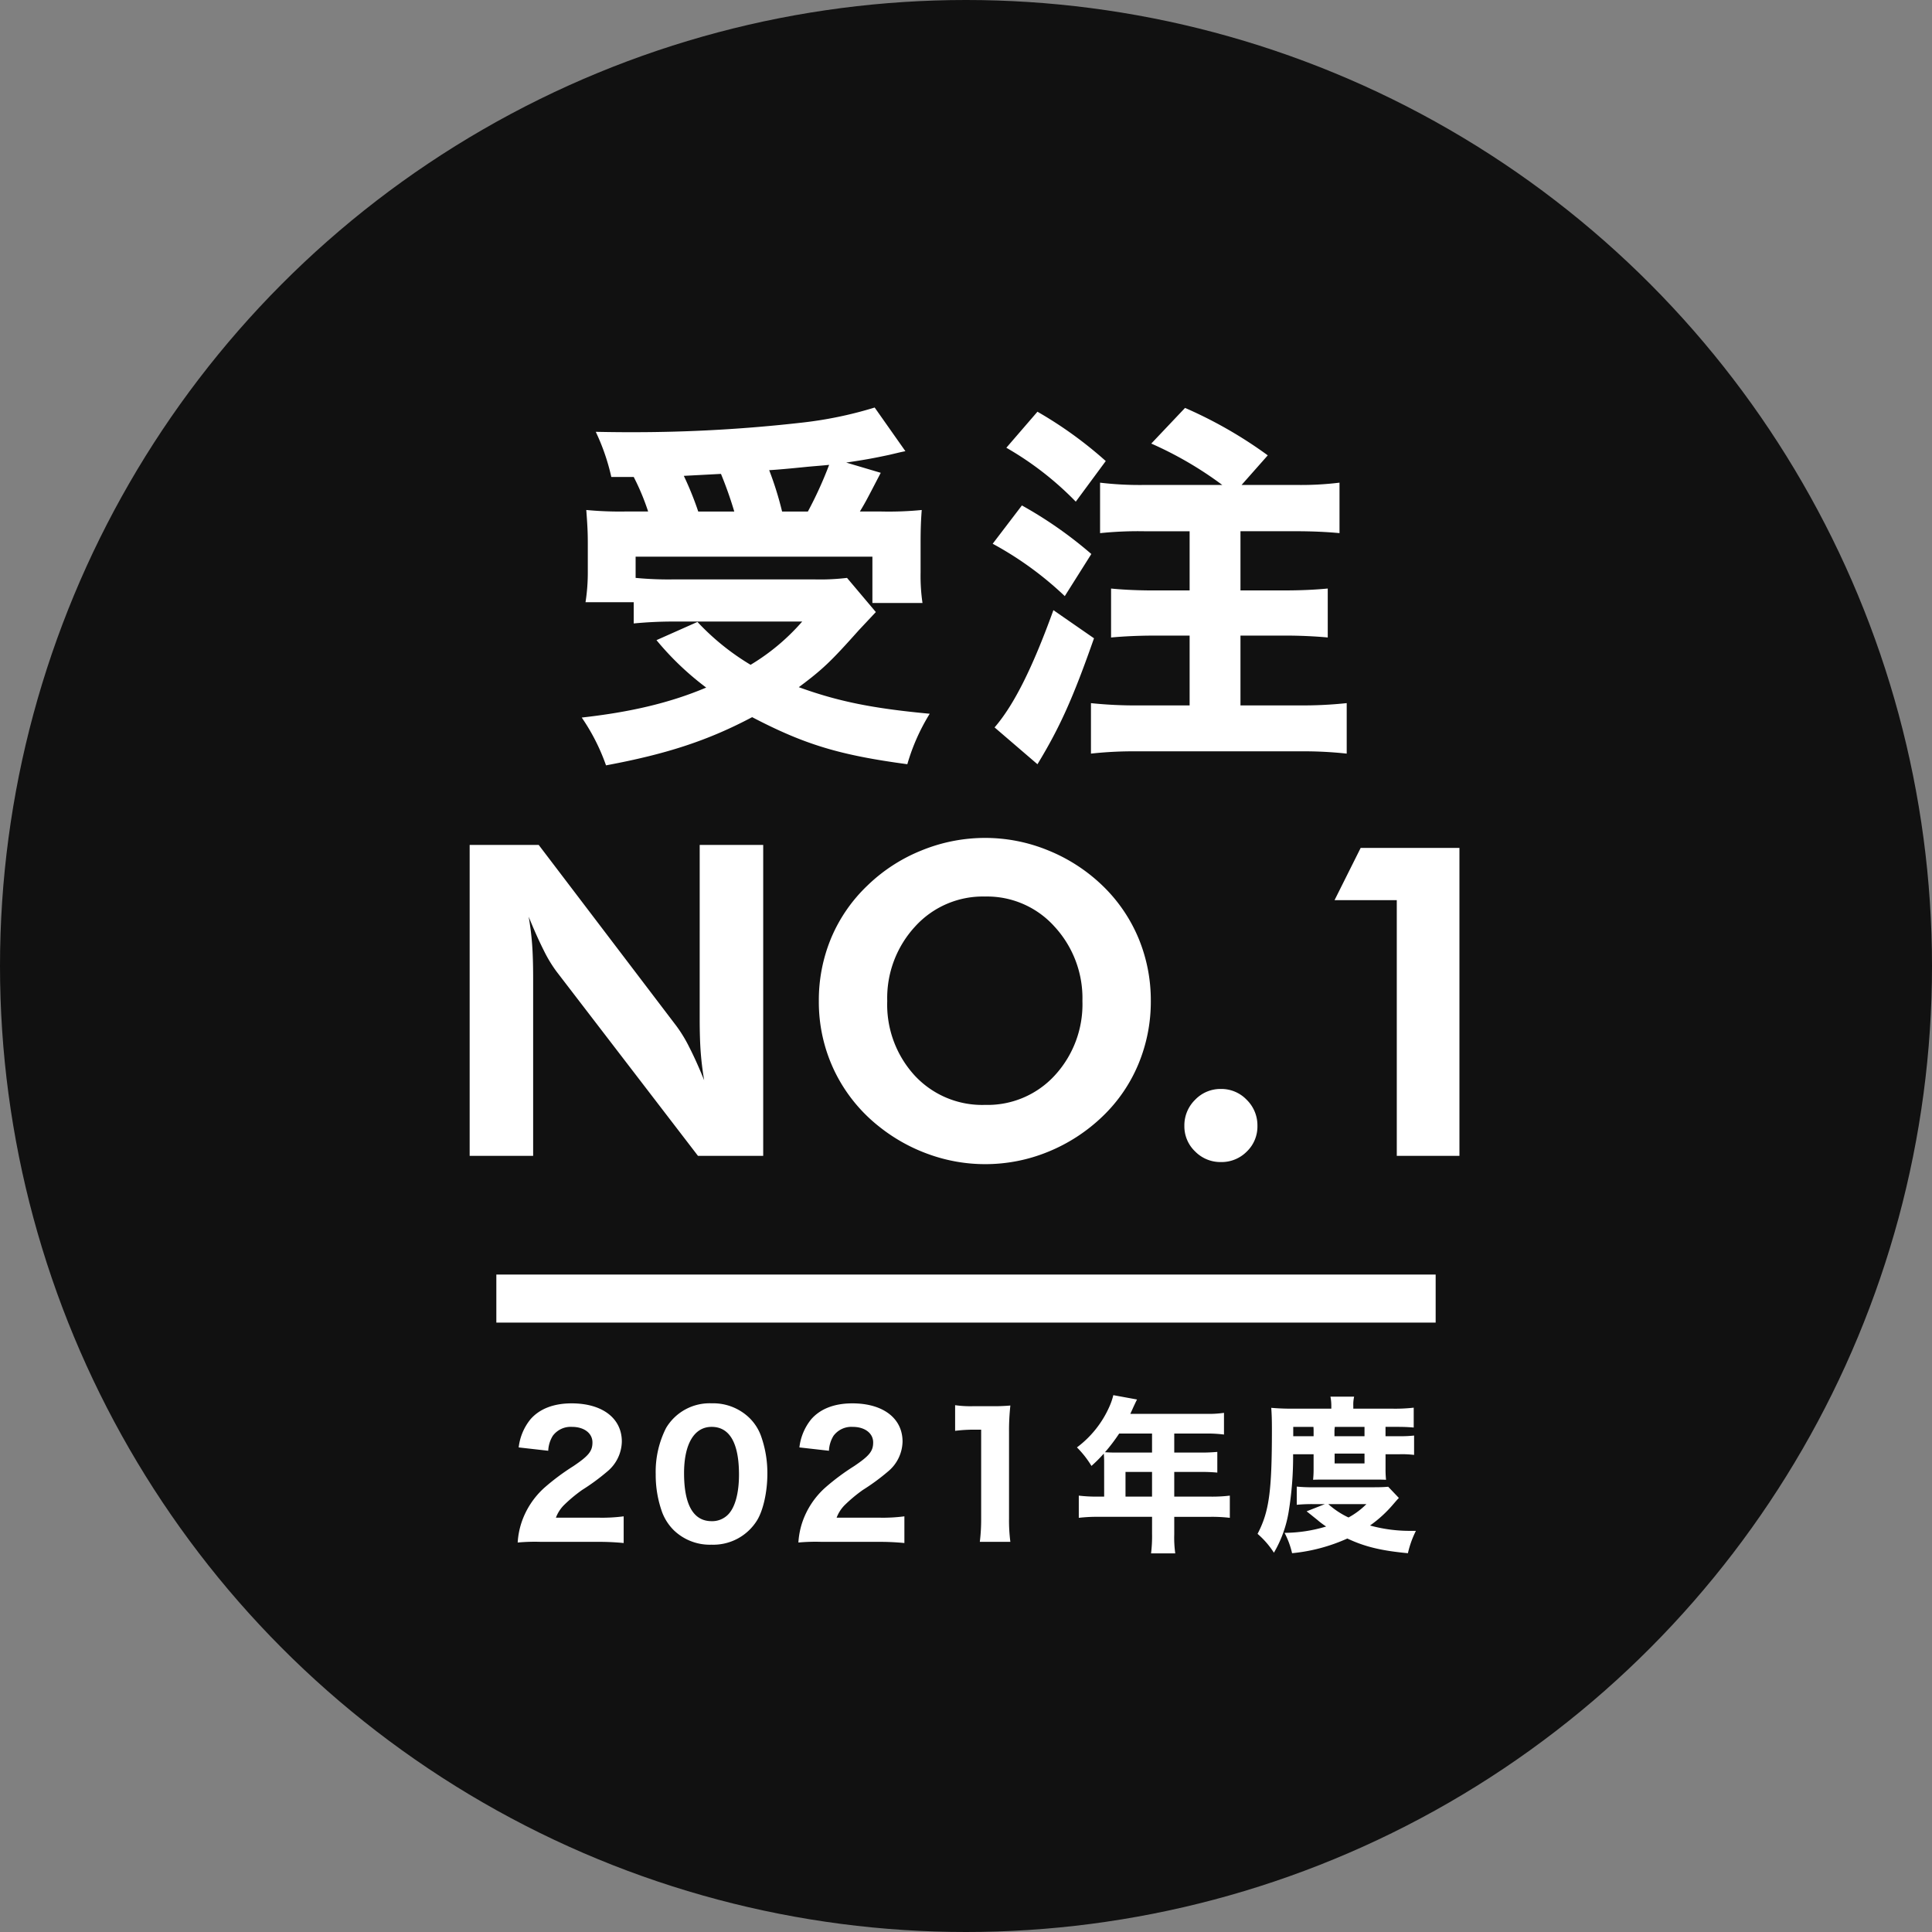
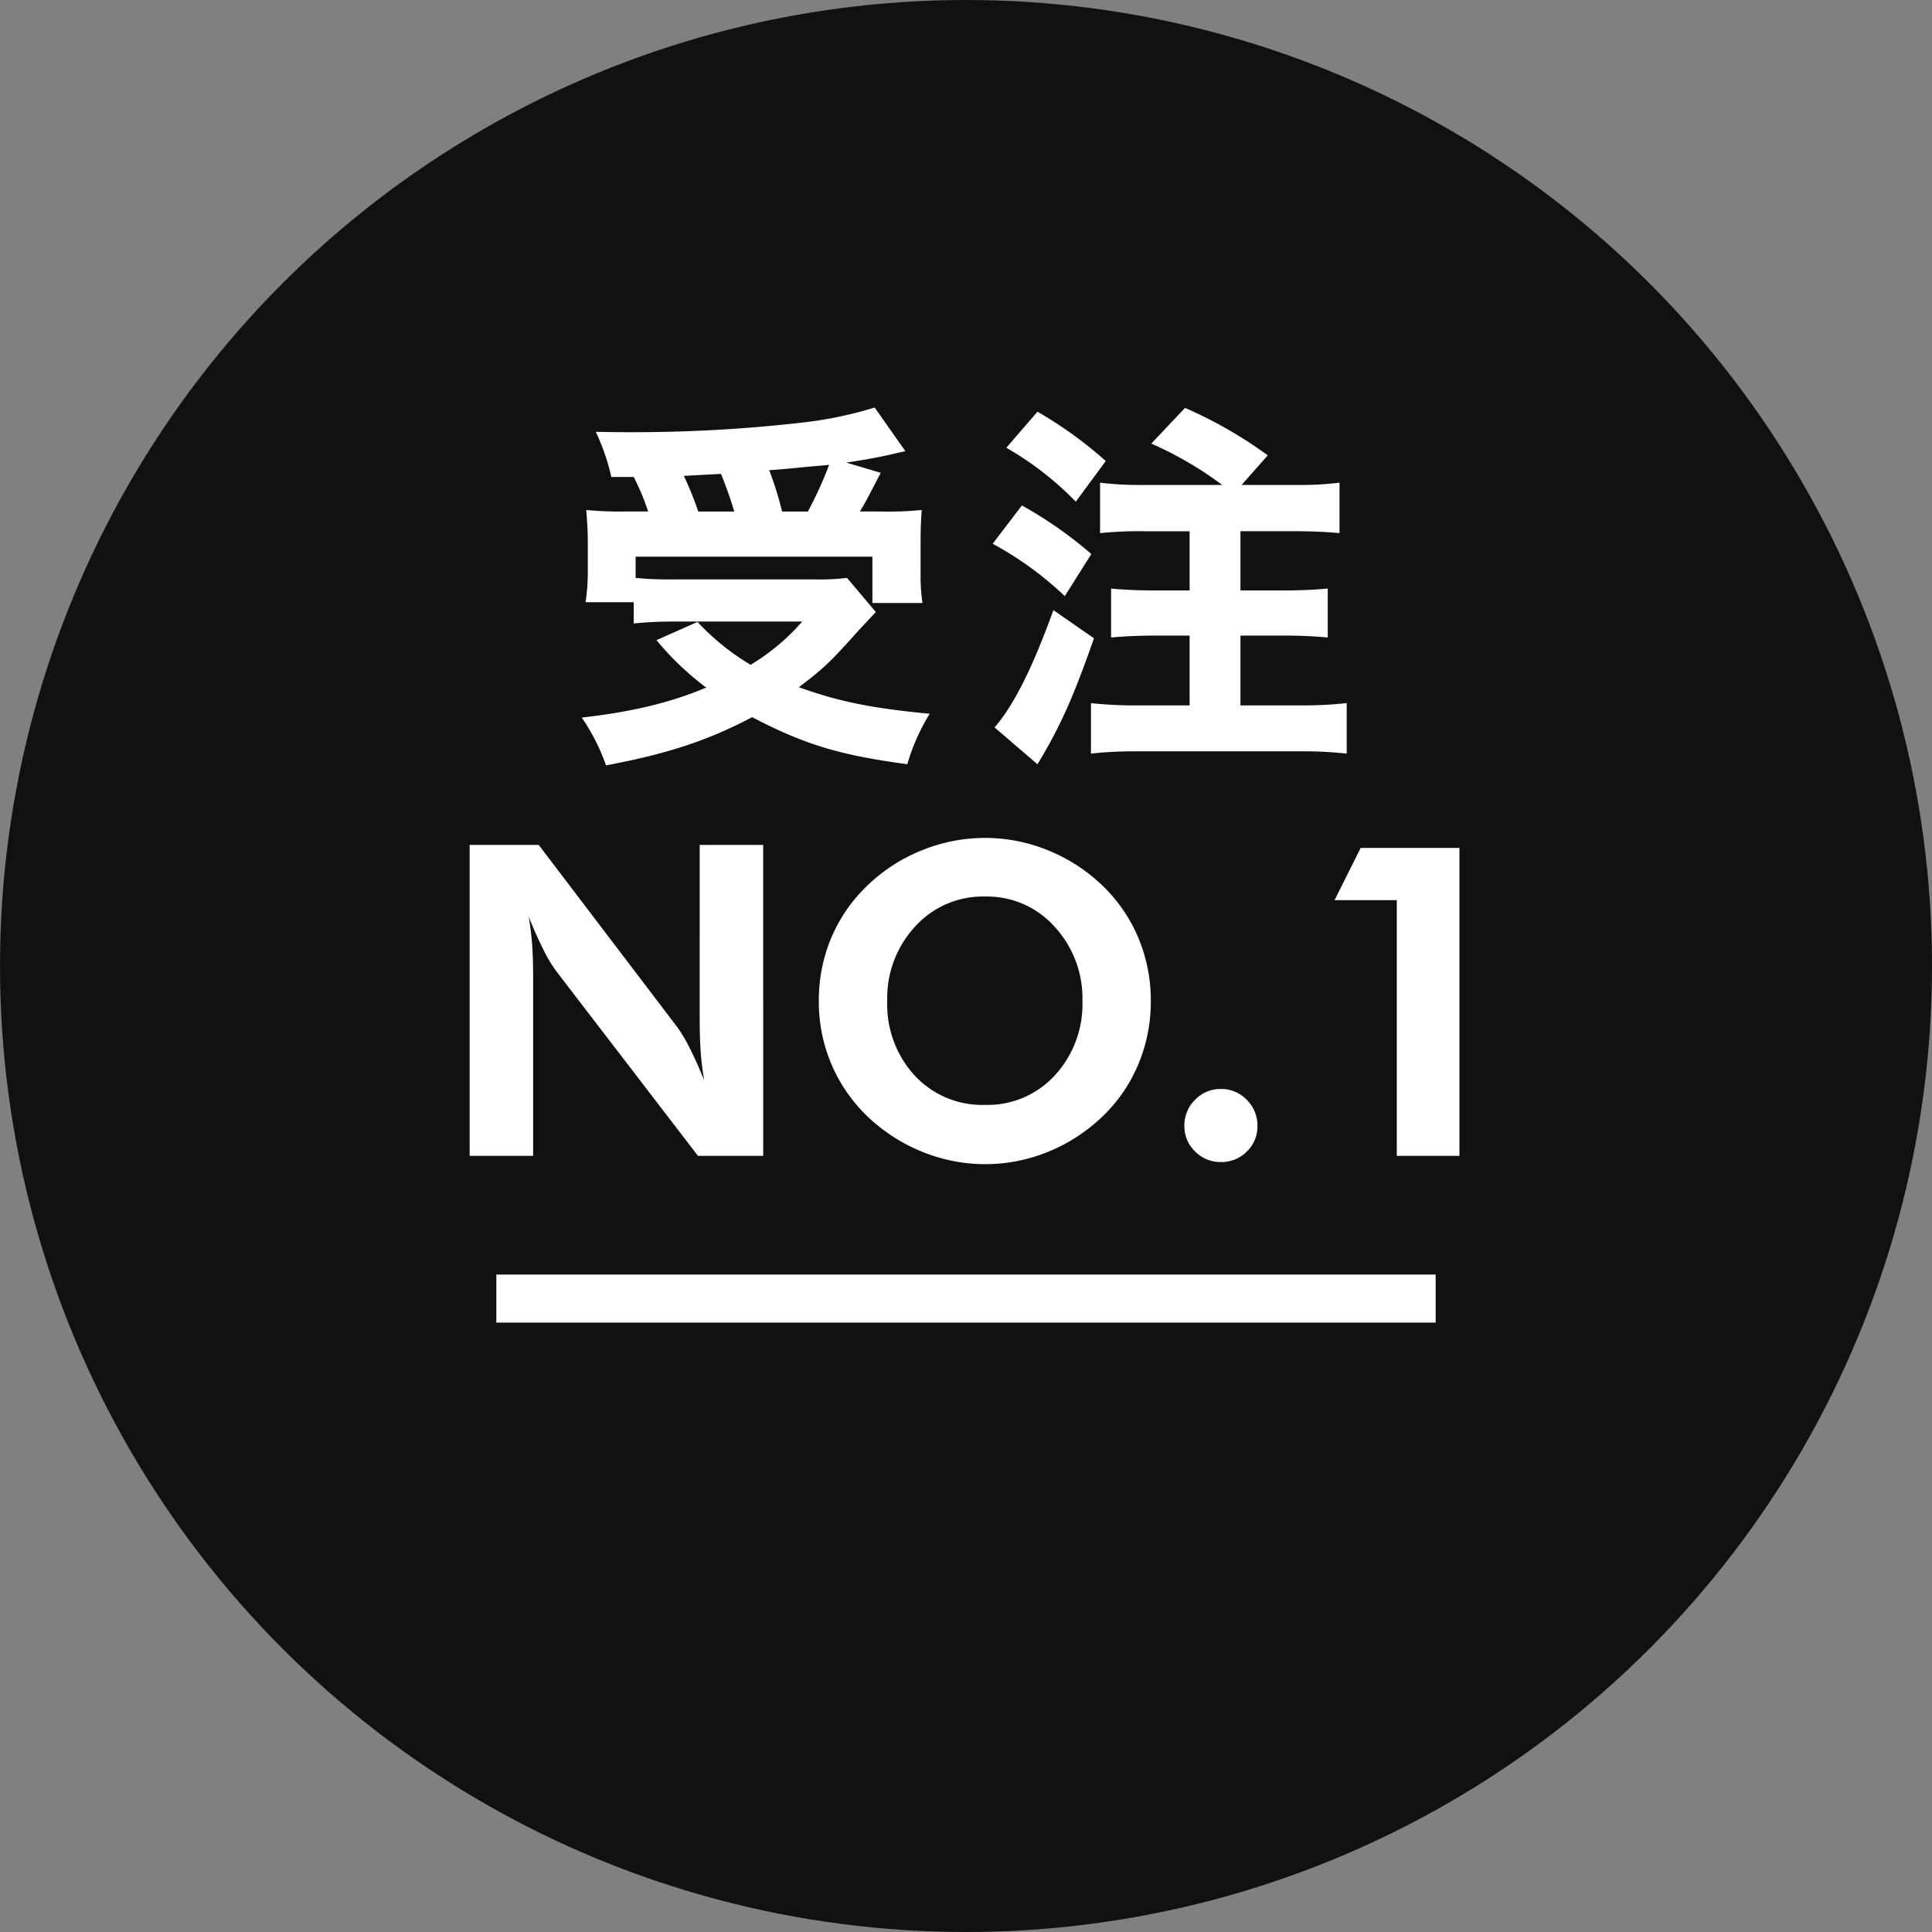
<svg xmlns="http://www.w3.org/2000/svg" width="362" height="362" viewBox="0 0 362 362">
  <rect x="0" y="0" width="362" height="362" fill="#808080" stroke="none" />
  <g id="グループ_45" data-name="グループ 45" transform="translate(-8213 -4535)">
    <circle id="楕円形_44" data-name="楕円形 44" cx="181" cy="181" r="181" transform="translate(8213 4535)" fill="#111" />
    <path id="パス_5" data-name="パス 5" d="M13.513-56.935a44.106,44.106,0,0,1,2.7,6.47H12.019a66,66,0,0,1-7.394-.284c.213,2.915.284,4.053.284,6.328v5.19a35.863,35.863,0,0,1-.427,5.759h9.03v3.982c2.275-.213,4.693-.355,7.323-.355H45.08a40.186,40.186,0,0,1-9.669,8.105,45.672,45.672,0,0,1-9.954-8.034l-7.679,3.413a54.179,54.179,0,0,0,9.314,8.887c-6.9,2.915-14.362,4.621-23.32,5.617A37.849,37.849,0,0,1,8.322-2.9C19.769-5.033,27.519-7.593,35.7-11.93c9.812,5.119,16.353,7.11,29.079,8.816a37.9,37.9,0,0,1,4.195-9.456c-10.665-1-17.064-2.275-24.529-4.977,4.479-3.342,5.972-4.764,11.234-10.665l3.2-3.413-5.4-6.4a42.313,42.313,0,0,1-6.043.284H20.836a64.05,64.05,0,0,1-6.968-.284V-42H58.234v8.674h9.385a34.831,34.831,0,0,1-.355-5.688v-5.475c0-2.844.071-4.337.213-6.257a63.288,63.288,0,0,1-7.536.284H55.887c1.066-1.777,1.066-1.777,3.91-7.252l-6.47-1.92c3.839-.569,5.261-.853,7.963-1.422,1.849-.427,2.062-.5,3.128-.711L58.66-69.946A74.214,74.214,0,0,1,44.867-67.1a279.5,279.5,0,0,1-31.5,1.777c-1.351,0-3.484,0-6.968-.071a39.7,39.7,0,0,1,2.915,8.461ZM29.652-57.5h.213a73.547,73.547,0,0,1,2.488,7.039H25.6a59.893,59.893,0,0,0-2.7-6.683Zm11.66,7.039a62.415,62.415,0,0,0-2.417-7.75q2.026-.107,7.252-.64c2.417-.213,2.631-.213,3.982-.355a73.752,73.752,0,0,1-3.982,8.745Zm67.9-4.977a63.091,63.091,0,0,1-8.319-.427v9.456a68.976,68.976,0,0,1,8.247-.355h8.532v11.091h-6.683c-3.128,0-5.9-.142-8.034-.355v9.172c2.275-.213,5.119-.355,8.034-.355h6.683v13.082h-9.741a80.888,80.888,0,0,1-8.745-.427V-5.1a72.966,72.966,0,0,1,8.745-.427h30.359a74.274,74.274,0,0,1,8.816.427V-14.56a77.7,77.7,0,0,1-8.816.427H127.2V-27.216h8.319c2.915,0,5.759.142,8.034.355v-9.172c-2.2.213-4.906.355-8.034.355H127.2V-46.768h10.309c3.342,0,5.972.142,8.247.355v-9.456a59.02,59.02,0,0,1-8.247.427h-10.1l4.906-5.546a81.483,81.483,0,0,0-15.5-8.887l-6.328,6.683a68.487,68.487,0,0,1,13.3,7.75ZM83.331-62.41a59.216,59.216,0,0,1,13.011,10.1l5.617-7.608a75.834,75.834,0,0,0-12.8-9.243Zm-2.56,17.988A63.3,63.3,0,0,1,94.281-34.61L99.257-42.5a77.357,77.357,0,0,0-13.011-9.1ZM92.148-31.979C88.237-21.172,84.753-14.2,81.127-10.01l8.034,6.9c4.195-6.9,6.683-12.442,10.594-23.6Z" transform="translate(8318.228 4681.305)" fill="#fff" />
-     <path id="パス_3" data-name="パス 3" d="M16.373.889a48.145,48.145,0,0,1,5.035.219v-5a31.212,31.212,0,0,1-4.784.25H8.711a6.641,6.641,0,0,1,1.47-2.314,27.618,27.618,0,0,1,3.44-2.877,40.049,40.049,0,0,0,4.691-3.44A7.46,7.46,0,0,0,21.063-17.9c0-4.378-3.659-7.161-9.413-7.161-3.377,0-6,1.032-7.693,2.971a10.192,10.192,0,0,0-2.22,5.285l5.535.625a5.847,5.847,0,0,1,.844-2.783,4.161,4.161,0,0,1,3.627-1.689c2.252,0,3.815,1.188,3.815,2.908,0,1.626-.688,2.5-3.565,4.441A42.942,42.942,0,0,0,6.647-9.336,15.327,15.327,0,0,0,2.3-2.832,14.683,14.683,0,0,0,1.55,1.014,35.3,35.3,0,0,1,5.9.889Zm21.483.532a9.64,9.64,0,0,0,8.568-4.6c1.157-1.908,1.908-5.379,1.908-8.662a20.674,20.674,0,0,0-1.22-7.192,9.066,9.066,0,0,0-2.158-3.315,9.77,9.77,0,0,0-7.067-2.721,9.486,9.486,0,0,0-8.537,4.628,18.115,18.115,0,0,0-1.939,8.662,20.623,20.623,0,0,0,1.22,7.161A9.485,9.485,0,0,0,30.789-1.3,9.719,9.719,0,0,0,37.856,1.421Zm.031-22.077c3.377,0,5.128,3.033,5.128,8.944,0,3.44-.719,6.129-2.033,7.474a4.169,4.169,0,0,1-3.1,1.251c-3.409,0-5.16-3.065-5.16-9.006C32.727-17.467,34.635-20.656,37.887-20.656ZM68.971.889a48.146,48.146,0,0,1,5.035.219v-5a31.212,31.212,0,0,1-4.784.25H61.309a6.641,6.641,0,0,1,1.47-2.314,27.619,27.619,0,0,1,3.44-2.877,40.051,40.051,0,0,0,4.691-3.44A7.46,7.46,0,0,0,73.661-17.9c0-4.378-3.659-7.161-9.413-7.161-3.377,0-6,1.032-7.693,2.971a10.192,10.192,0,0,0-2.22,5.285l5.535.625a5.847,5.847,0,0,1,.844-2.783,4.161,4.161,0,0,1,3.627-1.689c2.252,0,3.815,1.188,3.815,2.908,0,1.626-.688,2.5-3.565,4.441a42.942,42.942,0,0,0-5.347,3.971,15.327,15.327,0,0,0-4.347,6.5,14.683,14.683,0,0,0-.751,3.846A35.3,35.3,0,0,1,58.495.889Zm14.541-20.8a27.344,27.344,0,0,1,3.5-.219H88.39V-3.489A34.872,34.872,0,0,1,88.14.889h5.723a31.2,31.2,0,0,1-.25-4.378v-16.1a43.264,43.264,0,0,1,.25-5.066,34.963,34.963,0,0,1-3.534.125H86.92a20.5,20.5,0,0,1-3.409-.188ZM111.437-7.585h-1.188a28.864,28.864,0,0,1-3.565-.188v4.159a29.222,29.222,0,0,1,3.565-.188h10.163V-.58a25.957,25.957,0,0,1-.188,3.627h4.534a21.454,21.454,0,0,1-.188-3.565V-3.8h6.88a28.676,28.676,0,0,1,3.534.188V-7.773a27.29,27.29,0,0,1-3.534.188h-6.88v-4.628h4.816a32.423,32.423,0,0,1,3.252.125v-3.878a33.02,33.02,0,0,1-3.409.125h-4.659v-3.565h5.973a24.533,24.533,0,0,1,3.346.188v-4.065a19.9,19.9,0,0,1-3.346.188h-14.2c.219-.5.344-.751.563-1.251.438-.938.469-1,.688-1.438l-4.441-.813a12.189,12.189,0,0,1-.782,2.252,19.186,19.186,0,0,1-6.035,7.536,18.118,18.118,0,0,1,2.721,3.471,26.909,26.909,0,0,0,2.314-2.314c.031.469.063.938.063,1.532Zm4,0v-4.628h4.972v4.628Zm4.972-11.82v3.565h-6.88c-.782,0-1.313-.031-1.939-.063a33.464,33.464,0,0,0,2.658-3.5Zm30.27,3.878v2.752a19.326,19.326,0,0,1-.094,2.033c.657-.031.844-.031,2.1-.031h9.569c1.22,0,1.22,0,2,.031a18.112,18.112,0,0,1-.094-2.033v-2.752h2.627a18.5,18.5,0,0,1,2.721.125V-19.03a22.3,22.3,0,0,1-2.752.125h-2.6v-1.751h2c1.47,0,2.189.031,3.283.125v-3.721a30.432,30.432,0,0,1-3.909.188h-7.411V-24.6a6.564,6.564,0,0,1,.156-1.72h-4.44A8.873,8.873,0,0,1,154-24.628v.563h-7.536c-1.438,0-2.564-.063-3.721-.156.094,1.22.125,2.283.125,4.128,0,11.6-.532,15.354-2.689,19.482a16.093,16.093,0,0,1,3.065,3.534,22.266,22.266,0,0,0,2.752-7.6,64.058,64.058,0,0,0,.844-10.851Zm3.94-.125h5.6v1.845h-5.6Zm5.6-3.252h-5.629v-1.126l.063-.625h5.566v1.751Zm-9.538,0h-3.815v-1.751h3.784c.031.407.031.563.031.719Zm2.1,12.727-3.409,1.345c.438.344.438.344,2.033,1.626a14.7,14.7,0,0,0,1.626,1.22A27.382,27.382,0,0,1,145.241-.8a15.945,15.945,0,0,1,1.407,3.815A32.814,32.814,0,0,0,157,.264c3.252,1.532,6.348,2.283,11.351,2.752a18.4,18.4,0,0,1,1.5-4.19h-.782a28.011,28.011,0,0,1-7.818-1,23.223,23.223,0,0,0,4.315-3.94c.813-.938.813-.938,1.094-1.22l-2-2.1c-.782.063-1.407.094-2.783.094H150.995a30.628,30.628,0,0,1-3.471-.125v3.409a29.579,29.579,0,0,1,3.19-.125Zm7.787,0a14.386,14.386,0,0,1-3.346,2.5,15.55,15.55,0,0,1-3.784-2.5Z" transform="translate(8308.45 4823.009)" fill="#fff" />
    <path id="パス_4" data-name="パス 4" d="M7.527-9.135V-67.4H20.461L46.249-33.49A26.164,26.164,0,0,1,48.7-29.451q1.333,2.607,2.766,6.149-.438-2.587-.637-5.134t-.2-6.367V-67.4h11.9V-9.135H50.309L23.8-43.678a25.277,25.277,0,0,1-2.428-4.039q-1.313-2.607-2.786-6.228.438,2.507.637,5.074t.2,6.467v33.27ZM135.155-38.146a30.346,30.346,0,0,1-2.328,11.82,28.978,28.978,0,0,1-6.706,9.79,32.207,32.207,0,0,1-10.228,6.646,31.06,31.06,0,0,1-11.78,2.308A31.083,31.083,0,0,1,93.667-9.393a32.3,32.3,0,0,1-9.372-5.193,29.735,29.735,0,0,1-8.417-10.466,29.844,29.844,0,0,1-2.925-13.093,30.235,30.235,0,0,1,2.308-11.8,29.188,29.188,0,0,1,6.765-9.81,31.3,31.3,0,0,1,10.168-6.606,31.442,31.442,0,0,1,11.919-2.348,31.045,31.045,0,0,1,11.839,2.348,31.867,31.867,0,0,1,10.168,6.606,29.4,29.4,0,0,1,6.726,9.83A30.28,30.28,0,0,1,135.155-38.146Zm-31.041,19.46a17.063,17.063,0,0,0,13.073-5.552,19.655,19.655,0,0,0,5.154-13.909,19.775,19.775,0,0,0-5.213-13.929,16.973,16.973,0,0,0-13.013-5.651,17.135,17.135,0,0,0-13.133,5.631,19.756,19.756,0,0,0-5.213,13.949A19.663,19.663,0,0,0,90.9-24.2,17.244,17.244,0,0,0,104.114-18.686Zm37.329,3.94a6.7,6.7,0,0,1,2.01-4.895,6.56,6.56,0,0,1,4.835-2.03,6.56,6.56,0,0,1,4.835,2.03,6.7,6.7,0,0,1,2.01,4.895,6.494,6.494,0,0,1-1.99,4.8,6.64,6.64,0,0,1-4.855,1.97,6.625,6.625,0,0,1-4.835-1.99A6.481,6.481,0,0,1,141.443-14.746Zm39.8,5.611V-57.05h-11.66l4.895-9.79h18.505v57.7Z" transform="translate(8293.473 4760.71)" fill="#fff" />
    <rect id="長方形_63" data-name="長方形 63" width="176" height="9" transform="translate(8306 4773.815)" fill="#fff" />
  </g>
</svg>